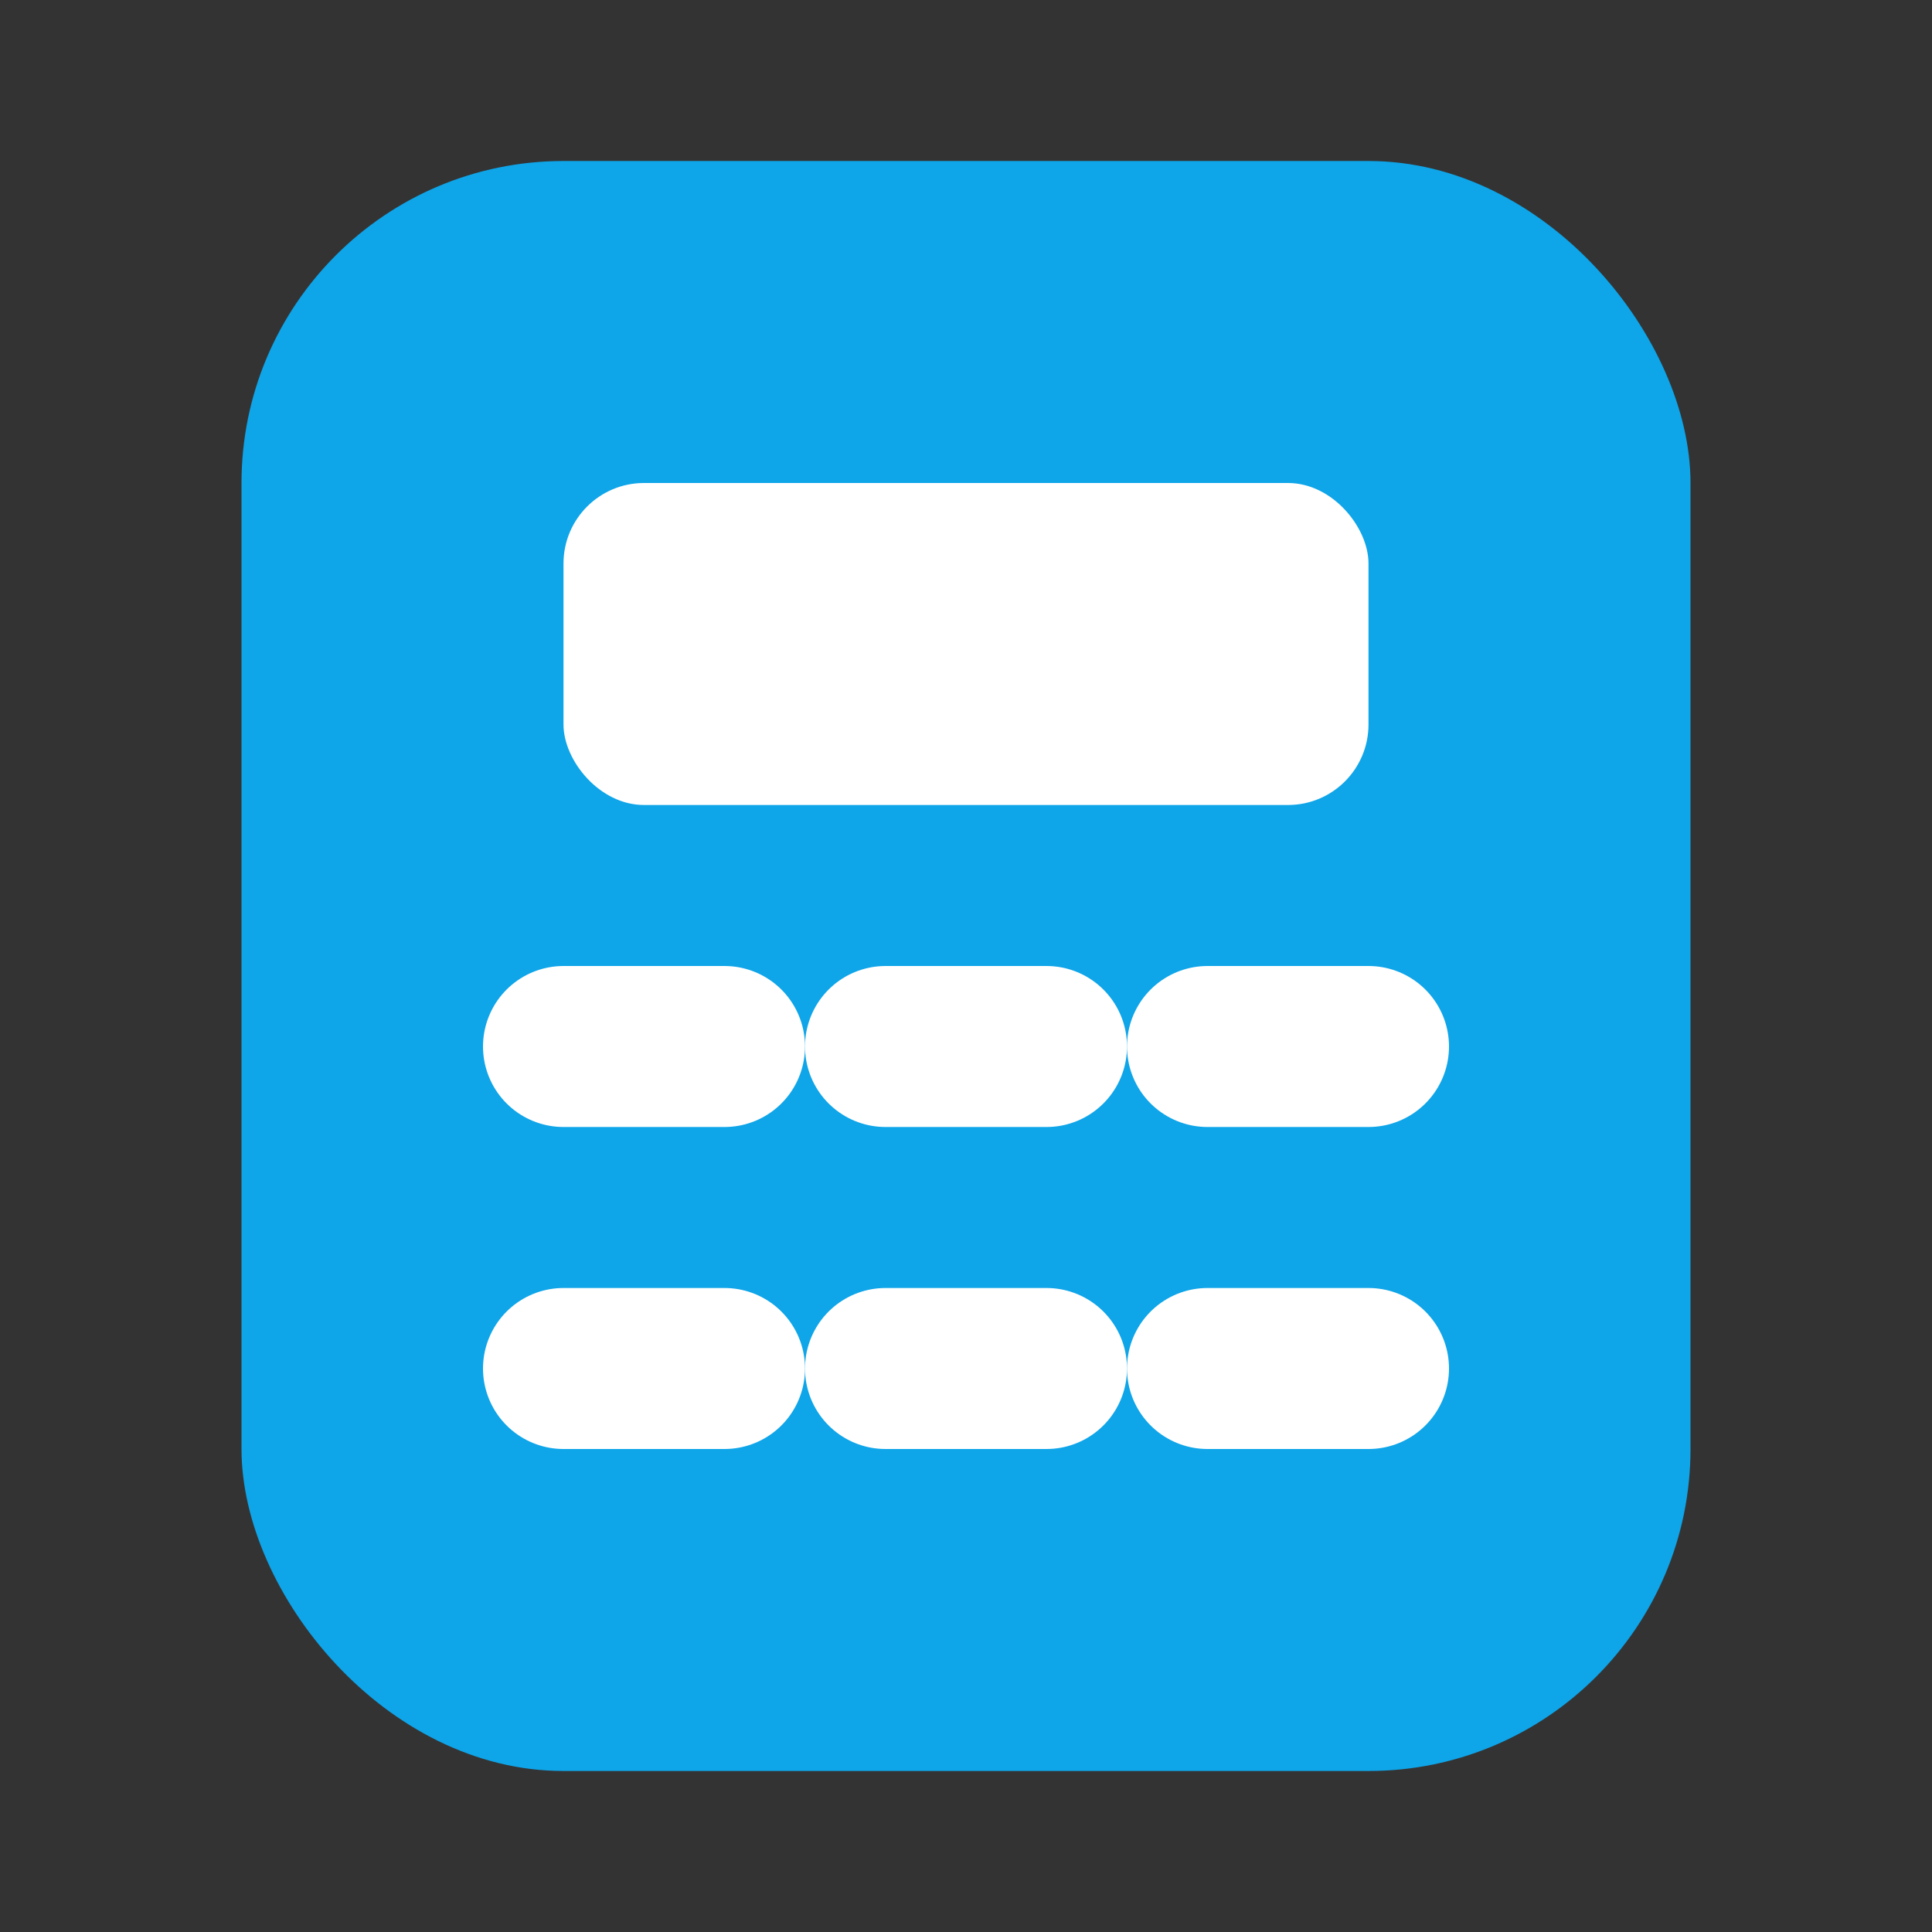
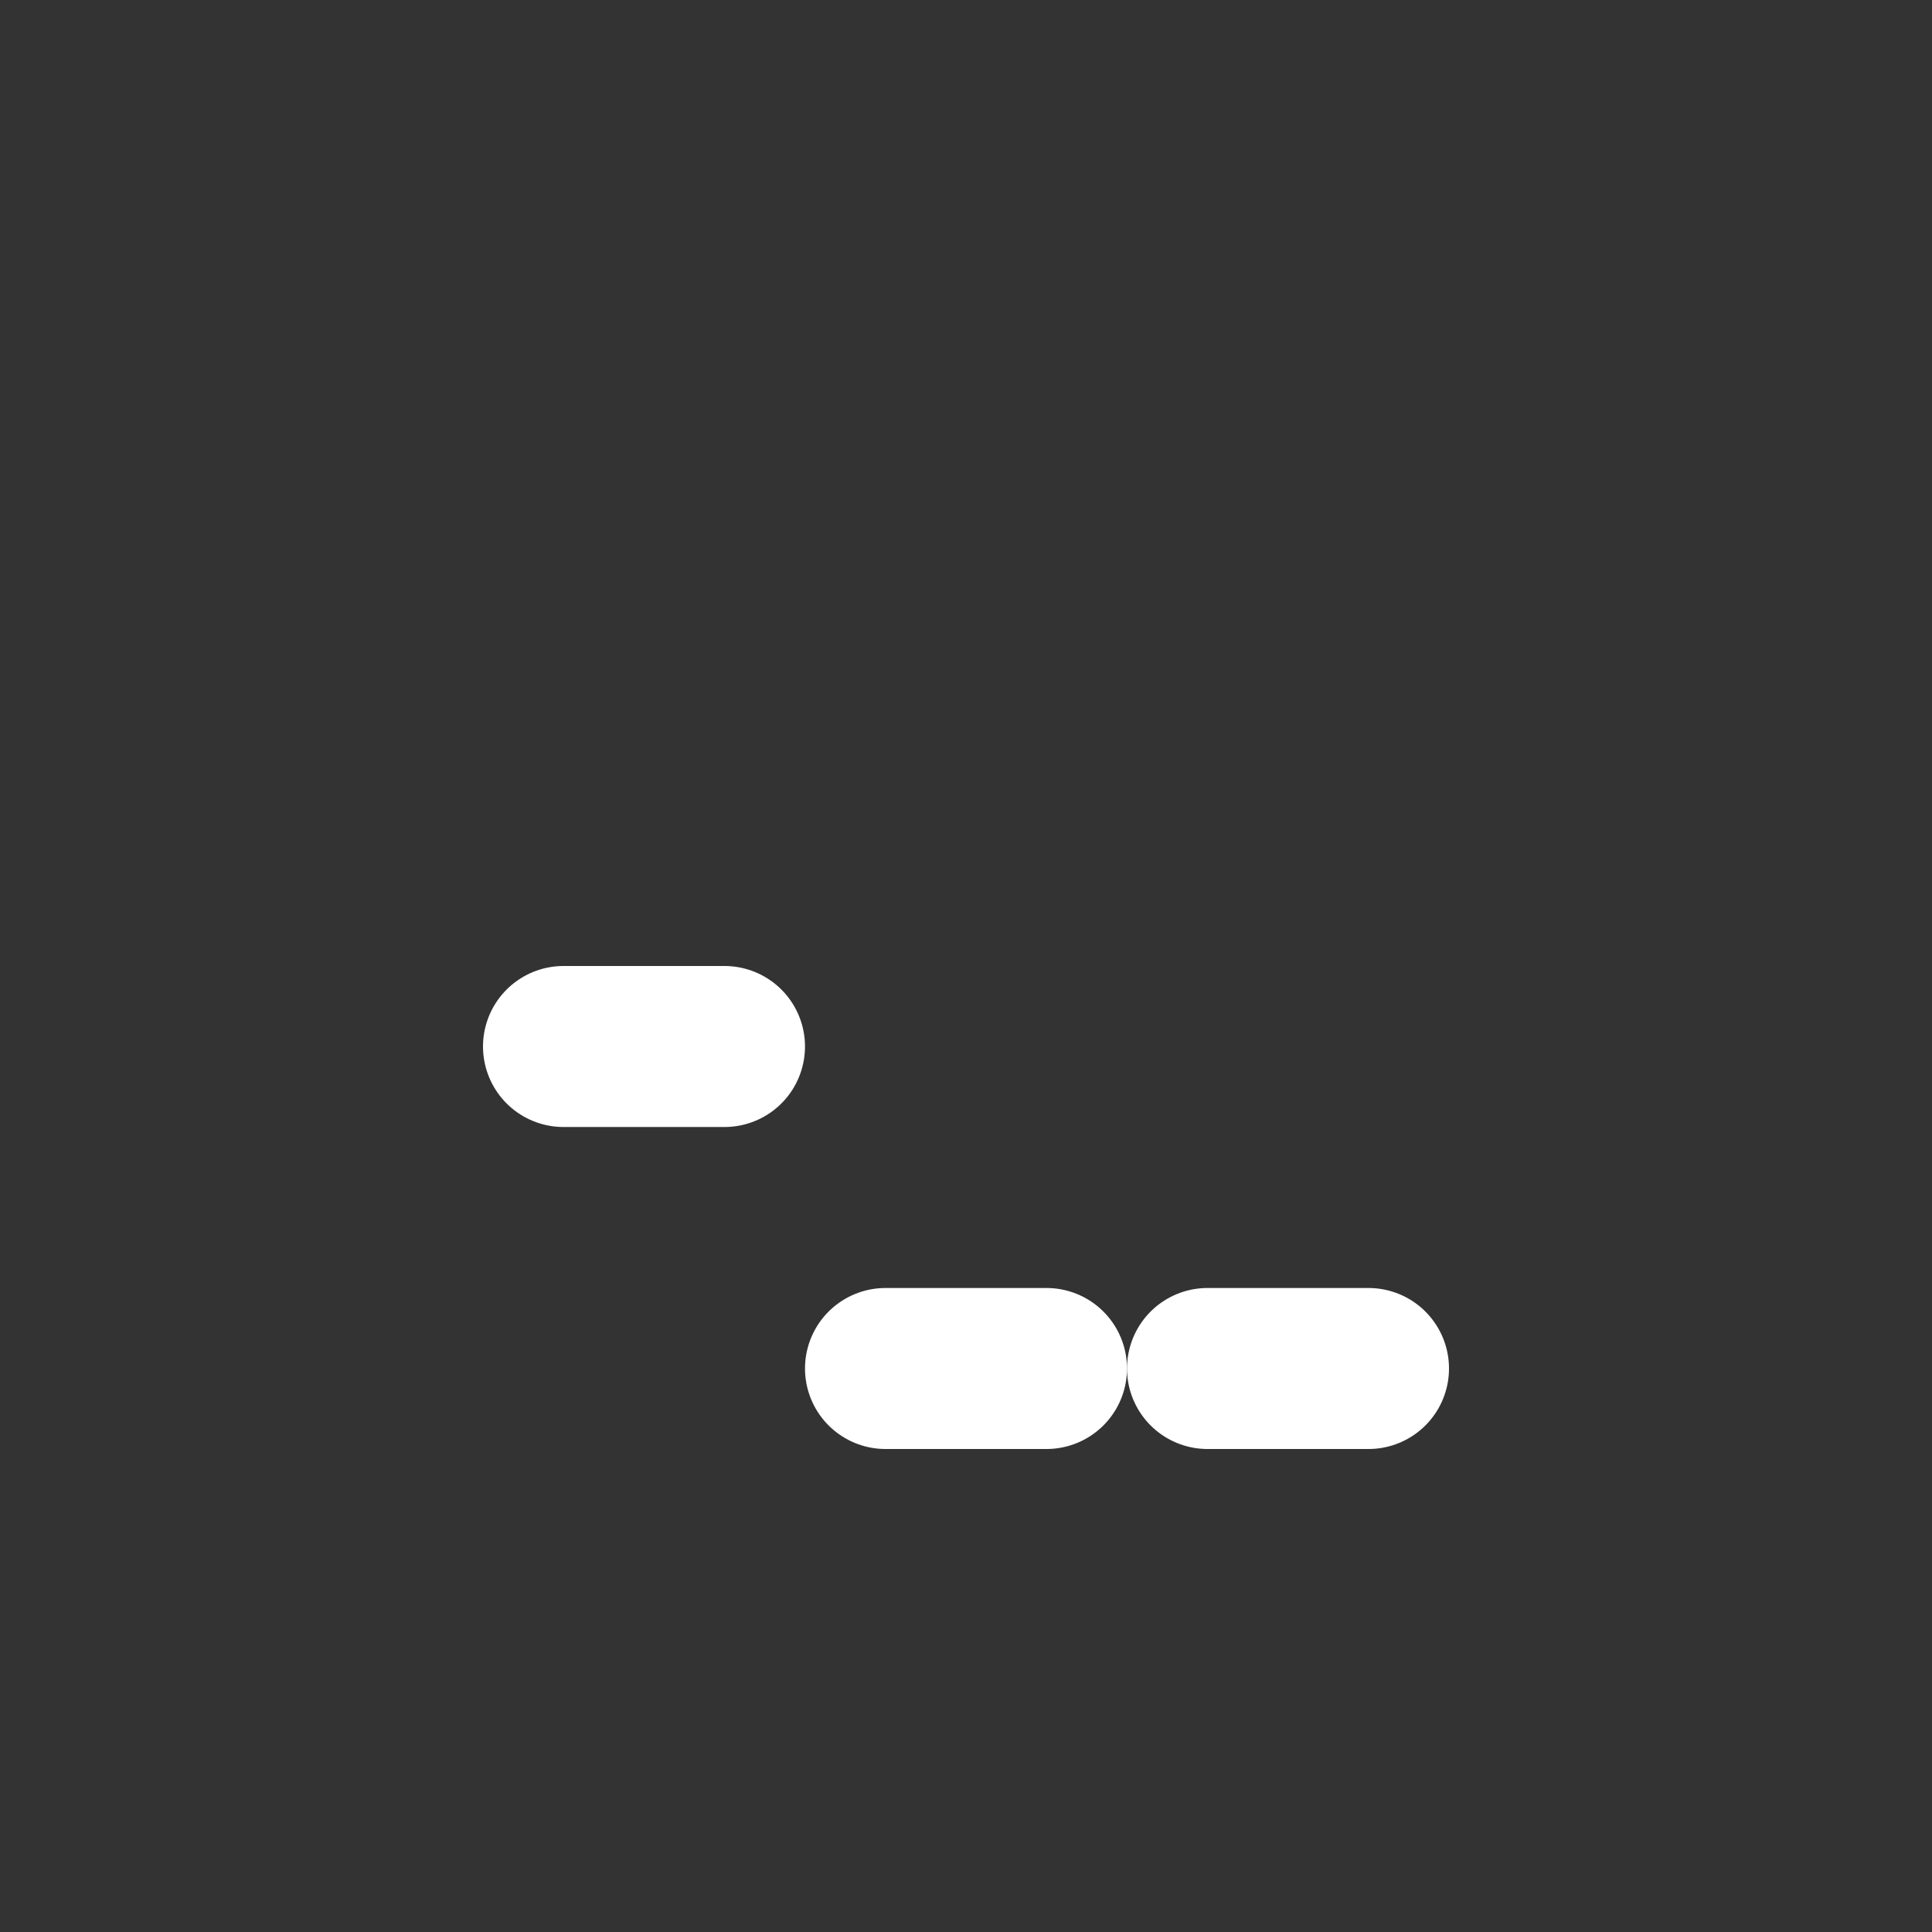
<svg xmlns="http://www.w3.org/2000/svg" viewBox="0 0 24 24">
  <rect x="0" y="0" width="24" height="24" fill="#333333" stroke="none" />
-   <rect x="3" y="2" width="18" height="20" rx="4" ry="4" fill="#0ea5e9" />
-   <rect x="7" y="6" width="10" height="4" rx="1" fill="#ffffff" />
  <g stroke="#ffffff" stroke-width="2" stroke-linecap="round">
    <line x1="7" y1="13" x2="9" y2="13" />
-     <line x1="11" y1="13" x2="13" y2="13" />
-     <line x1="15" y1="13" x2="17" y2="13" />
-     <line x1="7" y1="17" x2="9" y2="17" />
    <line x1="11" y1="17" x2="13" y2="17" />
    <line x1="15" y1="17" x2="17" y2="17" />
  </g>
</svg>